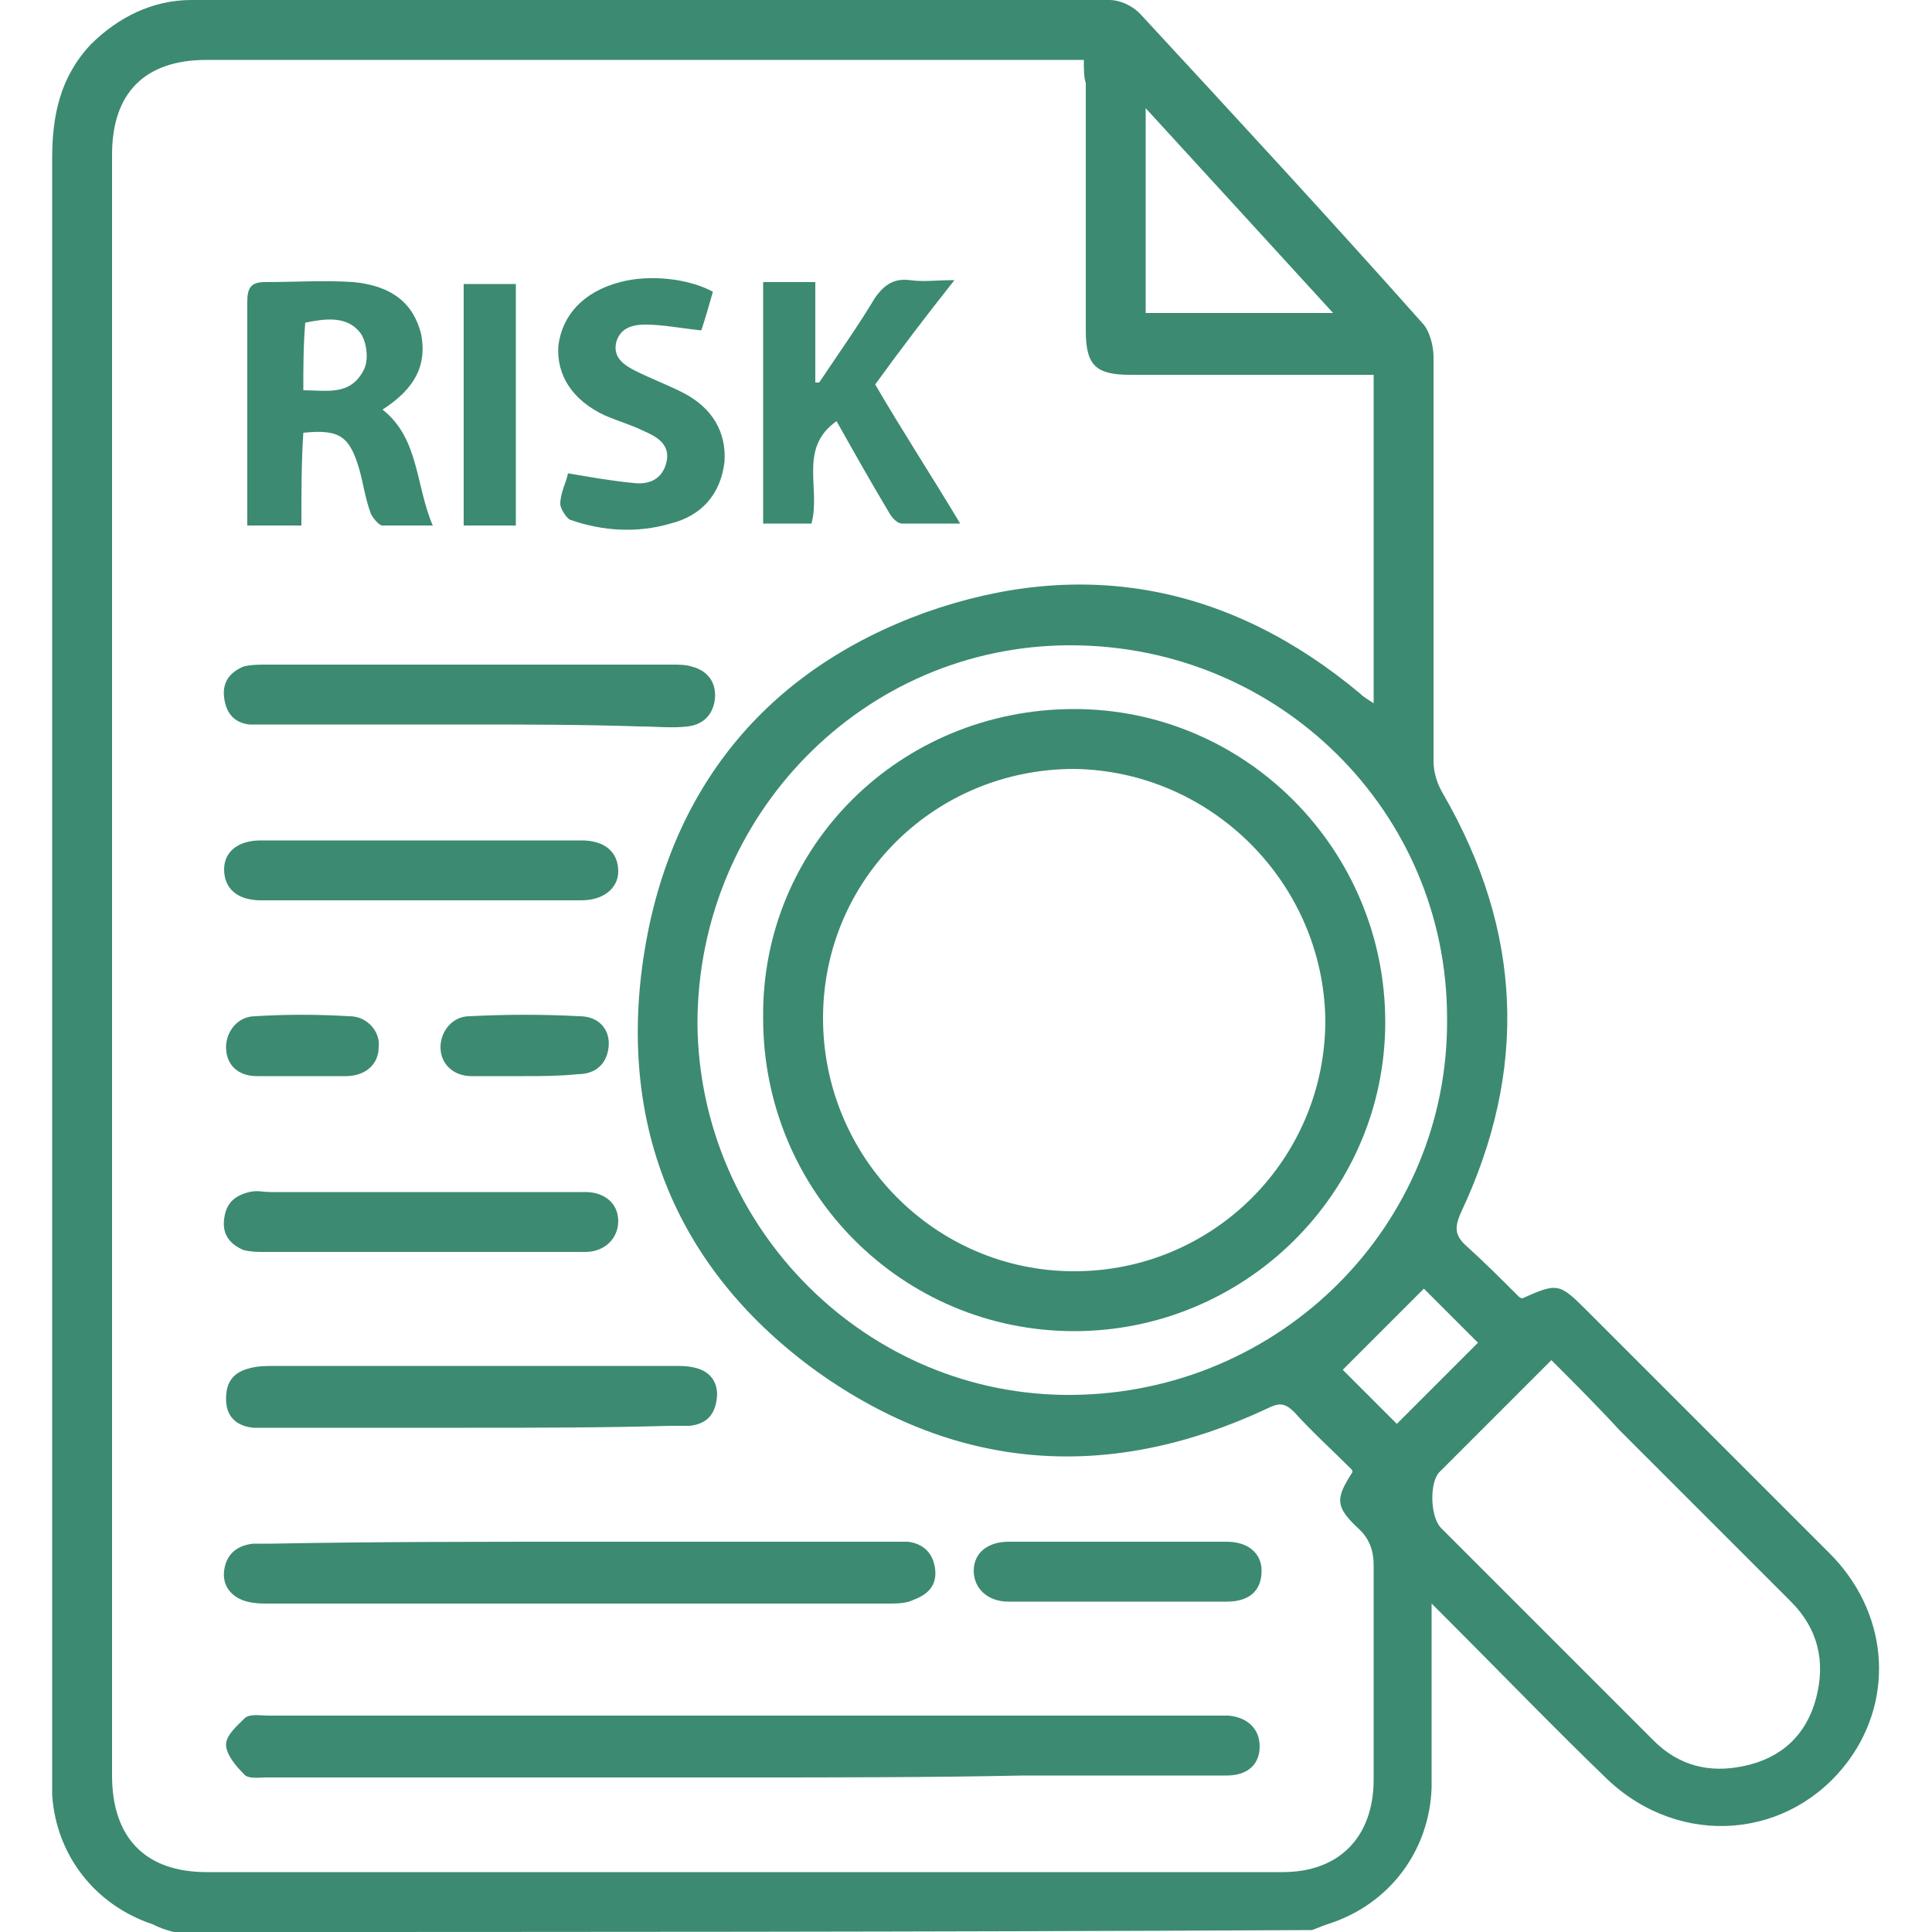
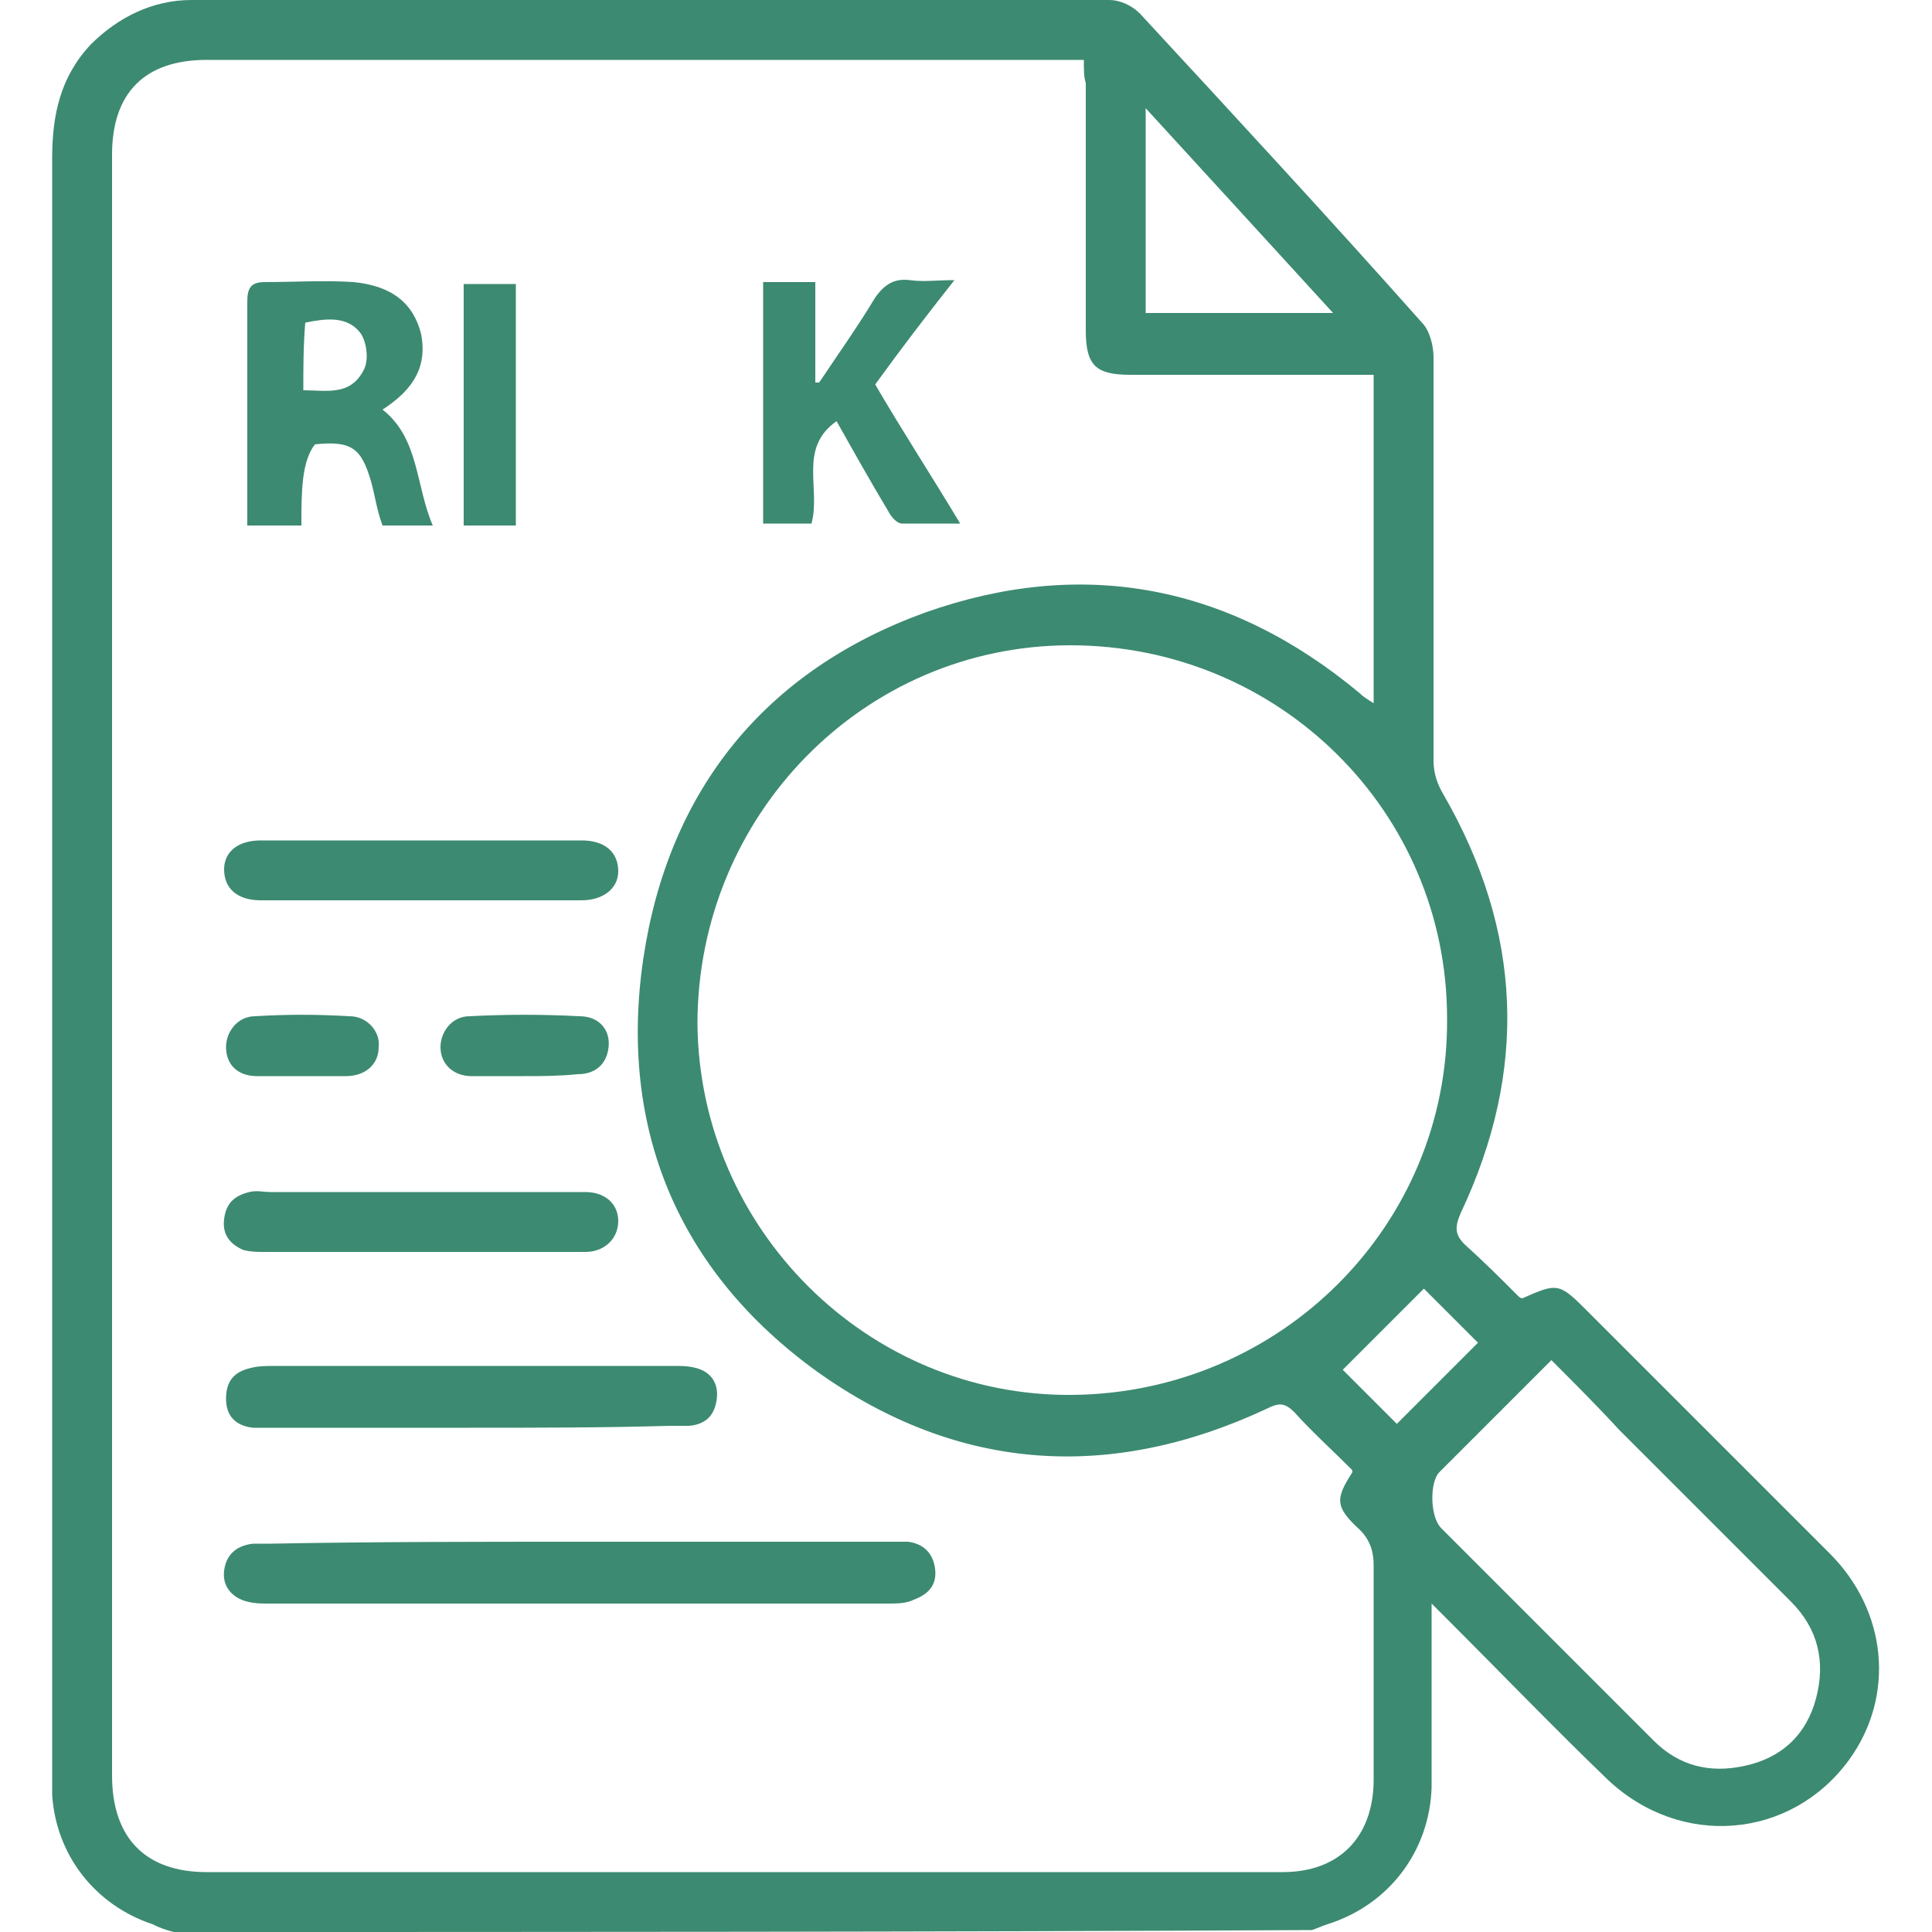
<svg xmlns="http://www.w3.org/2000/svg" id="katman_1" x="0px" y="0px" viewBox="0 0 100 100" style="enable-background:new 0 0 100 100;" xml:space="preserve">
  <style type="text/css">	.st0{fill:#3C8A71;}</style>
  <g>
    <path class="st0" d="M9,100c-0.4-0.1-0.7-0.2-1.1-0.4c-3-1-5-3.6-5.2-6.7c0-0.4,0-0.8,0-1.2c0-27.8,0-55.6,0-83.5   C2.7,6,3.1,4,4.7,2.3C6.1,0.9,7.9,0,9.9,0c15.8,0,31.7,0,47.5,0C58,0,58.6,0.3,59,0.7c4.9,5.3,9.8,10.6,14.6,16   c0.4,0.4,0.6,1.2,0.6,1.8c0,7,0,13.9,0,20.9c0,0.6,0.2,1.2,0.5,1.7c4.1,7.1,4.4,14.3,0.9,21.7c-0.3,0.7-0.3,1.1,0.2,1.6   c1,0.9,1.9,1.8,2.8,2.7c0,0,0.1,0.1,0.2,0.1c1.8-0.8,1.9-0.8,3.3,0.6c4.2,4.2,8.4,8.4,12.6,12.6c3,3,3.4,7.4,1,10.7   c-3,4.1-8.7,4.6-12.5,1c-2.8-2.7-5.5-5.5-8.2-8.2c-0.2-0.2-0.5-0.5-0.9-0.9c0,1.7,0,3.2,0,4.6c0,1.6,0,3.3,0,4.9   c-0.1,3.3-2.2,6.1-5.4,7.1c-0.3,0.1-0.5,0.2-0.8,0.3C48.3,100,28.6,100,9,100z M56.1,3.1c-0.5,0-0.8,0-1.2,0c-14.7,0-29.5,0-44.2,0   C7.5,3.1,5.8,4.8,5.8,8c0,28,0,55.9,0,83.9c0,3.2,1.7,5,4.9,5c18.6,0,37.1,0,55.7,0c2.9,0,4.7-1.8,4.7-4.8c0-3.7,0-7.4,0-11.1   c0-0.7-0.2-1.3-0.7-1.8c-1.3-1.2-1.3-1.6-0.4-3c0-0.1,0-0.1-0.1-0.2c-1-1-2-1.9-2.9-2.9c-0.5-0.5-0.8-0.5-1.4-0.2   c-8.1,3.8-16,3.3-23.3-1.9c-7.2-5.2-10.3-12.6-9-21.4c1.3-8.7,6.3-14.9,14.6-17.9c8.2-2.9,15.8-1.4,22.5,4.2   c0.2,0.2,0.4,0.3,0.7,0.5c0-5.7,0-11.3,0-17c-0.4,0-0.8,0-1.1,0c-3.8,0-7.7,0-11.5,0c-1.8,0-2.3-0.5-2.3-2.3c0-4.3,0-8.5,0-12.8   C56.1,4,56.1,3.6,56.1,3.1z M74.9,52.7C74.9,42,66.2,33.4,55.4,33.4c-10.7,0-19.3,8.8-19.3,19.6c0.1,10.6,8.8,19.3,19.4,19.2   C66.3,72.1,75,63.4,74.9,52.7z M80.3,70.4c-2,2-3.9,3.9-5.8,5.8c-0.5,0.5-0.5,2.3,0.1,2.9c3.7,3.7,7.3,7.3,11,11   c1.3,1.3,2.9,1.7,4.7,1.3c1.9-0.4,3.2-1.6,3.7-3.5c0.5-1.9,0.1-3.6-1.3-5c-3-3-5.9-5.9-8.9-8.9C82.7,72.8,81.5,71.6,80.3,70.4z    M59.3,5.6c0,3.7,0,7.1,0,10.6c3.2,0,6.4,0,9.7,0C65.8,12.7,62.6,9.2,59.3,5.6z M69.5,70.9c0.9,0.9,1.9,1.9,2.8,2.8   c1.4-1.4,2.8-2.8,4.2-4.2c-0.9-0.9-1.9-1.9-2.8-2.8C72.3,68.1,70.9,69.5,69.5,70.9z" />
-     <path class="st0" d="M38.4,92c-8.2,0-16.4,0-24.6,0c-0.4,0-1,0.1-1.2-0.2c-0.4-0.4-0.9-1-0.9-1.5c0-0.5,0.6-1,1-1.4   c0.3-0.2,0.8-0.1,1.2-0.1c16.3,0,32.7,0,49,0c0.2,0,0.5,0,0.7,0c1,0.1,1.6,0.7,1.6,1.6c0,0.9-0.6,1.5-1.7,1.5c-3.5,0-7,0-10.5,0   C48.1,92,43.3,92,38.4,92z" />
    <path class="st0" d="M30.1,79.8c5.3,0,10.6,0,15.9,0c0.3,0,0.7,0,1,0c0.8,0.1,1.3,0.6,1.4,1.4c0.1,0.8-0.3,1.3-1.1,1.6   C46.9,83,46.4,83,46,83c-10.7,0-21.4,0-32.1,0c-0.4,0-0.7,0-1.1-0.1c-0.8-0.2-1.3-0.8-1.2-1.6c0.1-0.8,0.6-1.3,1.5-1.4   c0.3,0,0.6,0,0.9,0C19.3,79.8,24.7,79.8,30.1,79.8z" />
-     <path class="st0" d="M15.6,27.2c-1,0-1.8,0-2.8,0c0-0.6,0-1.1,0-1.7c0-3.3,0-6.6,0-9.9c0-0.7,0.2-1,0.9-1c1.5,0,3.1-0.1,4.6,0   c2,0.2,3.1,1.1,3.5,2.7c0.3,1.6-0.3,2.8-2,3.9c1.9,1.5,1.7,3.9,2.6,6c-0.9,0-1.8,0-2.6,0c-0.2,0-0.5-0.4-0.6-0.6   c-0.3-0.8-0.4-1.6-0.6-2.3c-0.5-1.7-1-2.1-2.9-1.9C15.6,23.9,15.6,25.5,15.6,27.2z M15.7,20.2c1.2,0,2.4,0.3,3.1-1   c0.3-0.5,0.2-1.4-0.1-1.9c-0.7-1-1.9-0.8-2.9-0.6C15.7,17.9,15.7,19,15.7,20.2z" />
+     <path class="st0" d="M15.6,27.2c-1,0-1.8,0-2.8,0c0-0.6,0-1.1,0-1.7c0-3.3,0-6.6,0-9.9c0-0.7,0.2-1,0.9-1c1.5,0,3.1-0.1,4.6,0   c2,0.2,3.1,1.1,3.5,2.7c0.3,1.6-0.3,2.8-2,3.9c1.9,1.5,1.7,3.9,2.6,6c-0.9,0-1.8,0-2.6,0c-0.3-0.8-0.4-1.6-0.6-2.3c-0.5-1.7-1-2.1-2.9-1.9C15.6,23.9,15.6,25.5,15.6,27.2z M15.7,20.2c1.2,0,2.4,0.3,3.1-1   c0.3-0.5,0.2-1.4-0.1-1.9c-0.7-1-1.9-0.8-2.9-0.6C15.7,17.9,15.7,19,15.7,20.2z" />
    <path class="st0" d="M24.3,73.9c-3.4,0-6.9,0-10.3,0c-0.3,0-0.6,0-0.9,0c-0.9-0.1-1.4-0.6-1.4-1.5c0-0.9,0.4-1.4,1.3-1.6   c0.4-0.1,0.8-0.1,1.3-0.1c6.9,0,13.7,0,20.6,0c0.4,0,0.7,0,1.1,0.1c0.8,0.2,1.2,0.8,1.1,1.6c-0.1,0.8-0.5,1.3-1.4,1.4   c-0.3,0-0.6,0-1,0C31.2,73.9,27.7,73.9,24.3,73.9z" />
-     <path class="st0" d="M24.2,37.5c-3.4,0-6.9,0-10.3,0c-0.3,0-0.7,0-1,0c-0.8-0.1-1.2-0.6-1.3-1.4c-0.1-0.8,0.3-1.3,1-1.6   c0.4-0.1,0.8-0.1,1.2-0.1c7,0,14,0,21,0c0.3,0,0.7,0,1,0.1c0.8,0.2,1.3,0.8,1.2,1.7c-0.1,0.8-0.6,1.3-1.4,1.4c-0.8,0.1-1.7,0-2.5,0   C30.1,37.5,27.1,37.5,24.2,37.5z" />
    <path class="st0" d="M39.5,27.1c0-4.2,0-8.3,0-12.5c0.9,0,1.8,0,2.7,0c0,1.8,0,3.5,0,5.2c0.1,0,0.1,0,0.2,0c1-1.5,2-2.9,2.9-4.4   c0.5-0.7,1-1,1.8-0.9c0.7,0.1,1.4,0,2.3,0c-1.5,1.9-2.8,3.6-4.1,5.4c1.4,2.4,2.9,4.7,4.4,7.2c-1.1,0-2,0-3,0   c-0.3,0-0.6-0.4-0.7-0.6c-0.9-1.5-1.8-3.1-2.7-4.7c-2,1.4-0.8,3.5-1.3,5.3C41.3,27.1,40.4,27.1,39.5,27.1z" />
-     <path class="st0" d="M36.9,15.1c-0.2,0.7-0.4,1.4-0.6,2c-1-0.1-2-0.3-2.9-0.3c-0.7,0-1.3,0.2-1.5,0.9c-0.2,0.8,0.4,1.2,1,1.5   c0.8,0.4,1.6,0.7,2.4,1.1c1.6,0.8,2.3,2.1,2.2,3.6c-0.2,1.7-1.2,2.8-2.8,3.2c-1.7,0.5-3.5,0.4-5.2-0.2c-0.2-0.1-0.5-0.6-0.5-0.8   c0-0.6,0.3-1.1,0.4-1.6c1.2,0.2,2.3,0.4,3.4,0.5c0.8,0.1,1.5-0.2,1.7-1.1c0.2-0.9-0.5-1.3-1.2-1.6c-0.6-0.3-1.3-0.5-2-0.8   c-1.7-0.8-2.5-2.1-2.4-3.6c0.2-1.6,1.3-2.8,3.2-3.3C33.6,14.2,35.6,14.4,36.9,15.1z" />
    <path class="st0" d="M21.8,43.5c2.8,0,5.5,0,8.3,0c1.2,0,1.9,0.6,1.9,1.6c0,0.9-0.8,1.5-1.9,1.5c-5.5,0-11.1,0-16.6,0   c-1.2,0-1.9-0.6-1.9-1.6c0-0.9,0.7-1.5,1.9-1.5C16.2,43.5,19,43.5,21.8,43.5z" />
    <path class="st0" d="M21.9,64.8c-2.7,0-5.5,0-8.2,0c-0.4,0-0.7,0-1.1-0.1c-0.7-0.3-1.1-0.8-1-1.6c0.1-0.8,0.5-1.2,1.3-1.4   c0.4-0.1,0.7,0,1.1,0c5.2,0,10.4,0,15.6,0c0.2,0,0.5,0,0.7,0c1,0,1.7,0.6,1.7,1.5c0,0.9-0.7,1.6-1.7,1.6c-1.6,0-3.3,0-4.9,0   C24.2,64.8,23,64.8,21.9,64.8z" />
-     <path class="st0" d="M57.9,79.8c1.9,0,3.7,0,5.6,0c1.1,0,1.8,0.6,1.8,1.5c0,1-0.6,1.6-1.8,1.6c-3.8,0-7.5,0-11.3,0   c-1.1,0-1.8-0.7-1.8-1.6c0-0.9,0.7-1.5,1.8-1.5C54.1,79.8,56,79.8,57.9,79.8z" />
    <path class="st0" d="M24,14.7c0.9,0,1.8,0,2.7,0c0,4.1,0,8.3,0,12.5c-0.9,0-1.7,0-2.7,0C24,23,24,18.9,24,14.7z" />
    <path class="st0" d="M27.1,55.7c-0.9,0-1.8,0-2.7,0c-0.9,0-1.6-0.6-1.6-1.5c0-0.8,0.6-1.6,1.5-1.6c1.9-0.1,3.8-0.1,5.7,0   c1,0,1.6,0.7,1.5,1.6c-0.1,0.9-0.7,1.4-1.6,1.4C28.9,55.7,28,55.7,27.1,55.7z" />
    <path class="st0" d="M15.5,55.7c-0.7,0-1.5,0-2.2,0c-1,0-1.6-0.6-1.6-1.5c0-0.8,0.6-1.6,1.5-1.6c1.6-0.1,3.2-0.1,4.9,0   c0.9,0,1.6,0.8,1.5,1.6c0,0.9-0.7,1.5-1.7,1.5C17,55.7,16.2,55.7,15.5,55.7z" />
-     <path class="st0" d="M55.6,36.7c8.9,0,16.1,7.3,16.1,16.2c0,8.9-7.3,16-16.1,16c-8.9,0-16.1-7.2-16.1-16.2   C39.4,43.8,46.6,36.7,55.6,36.7z M55.6,39.8c-7.2,0-13,5.7-13,12.9c0,7.2,5.8,13.1,13,13.1c7.2,0,13-5.8,13-13   C68.5,45.7,62.7,39.9,55.6,39.8z" />
  </g>
</svg>